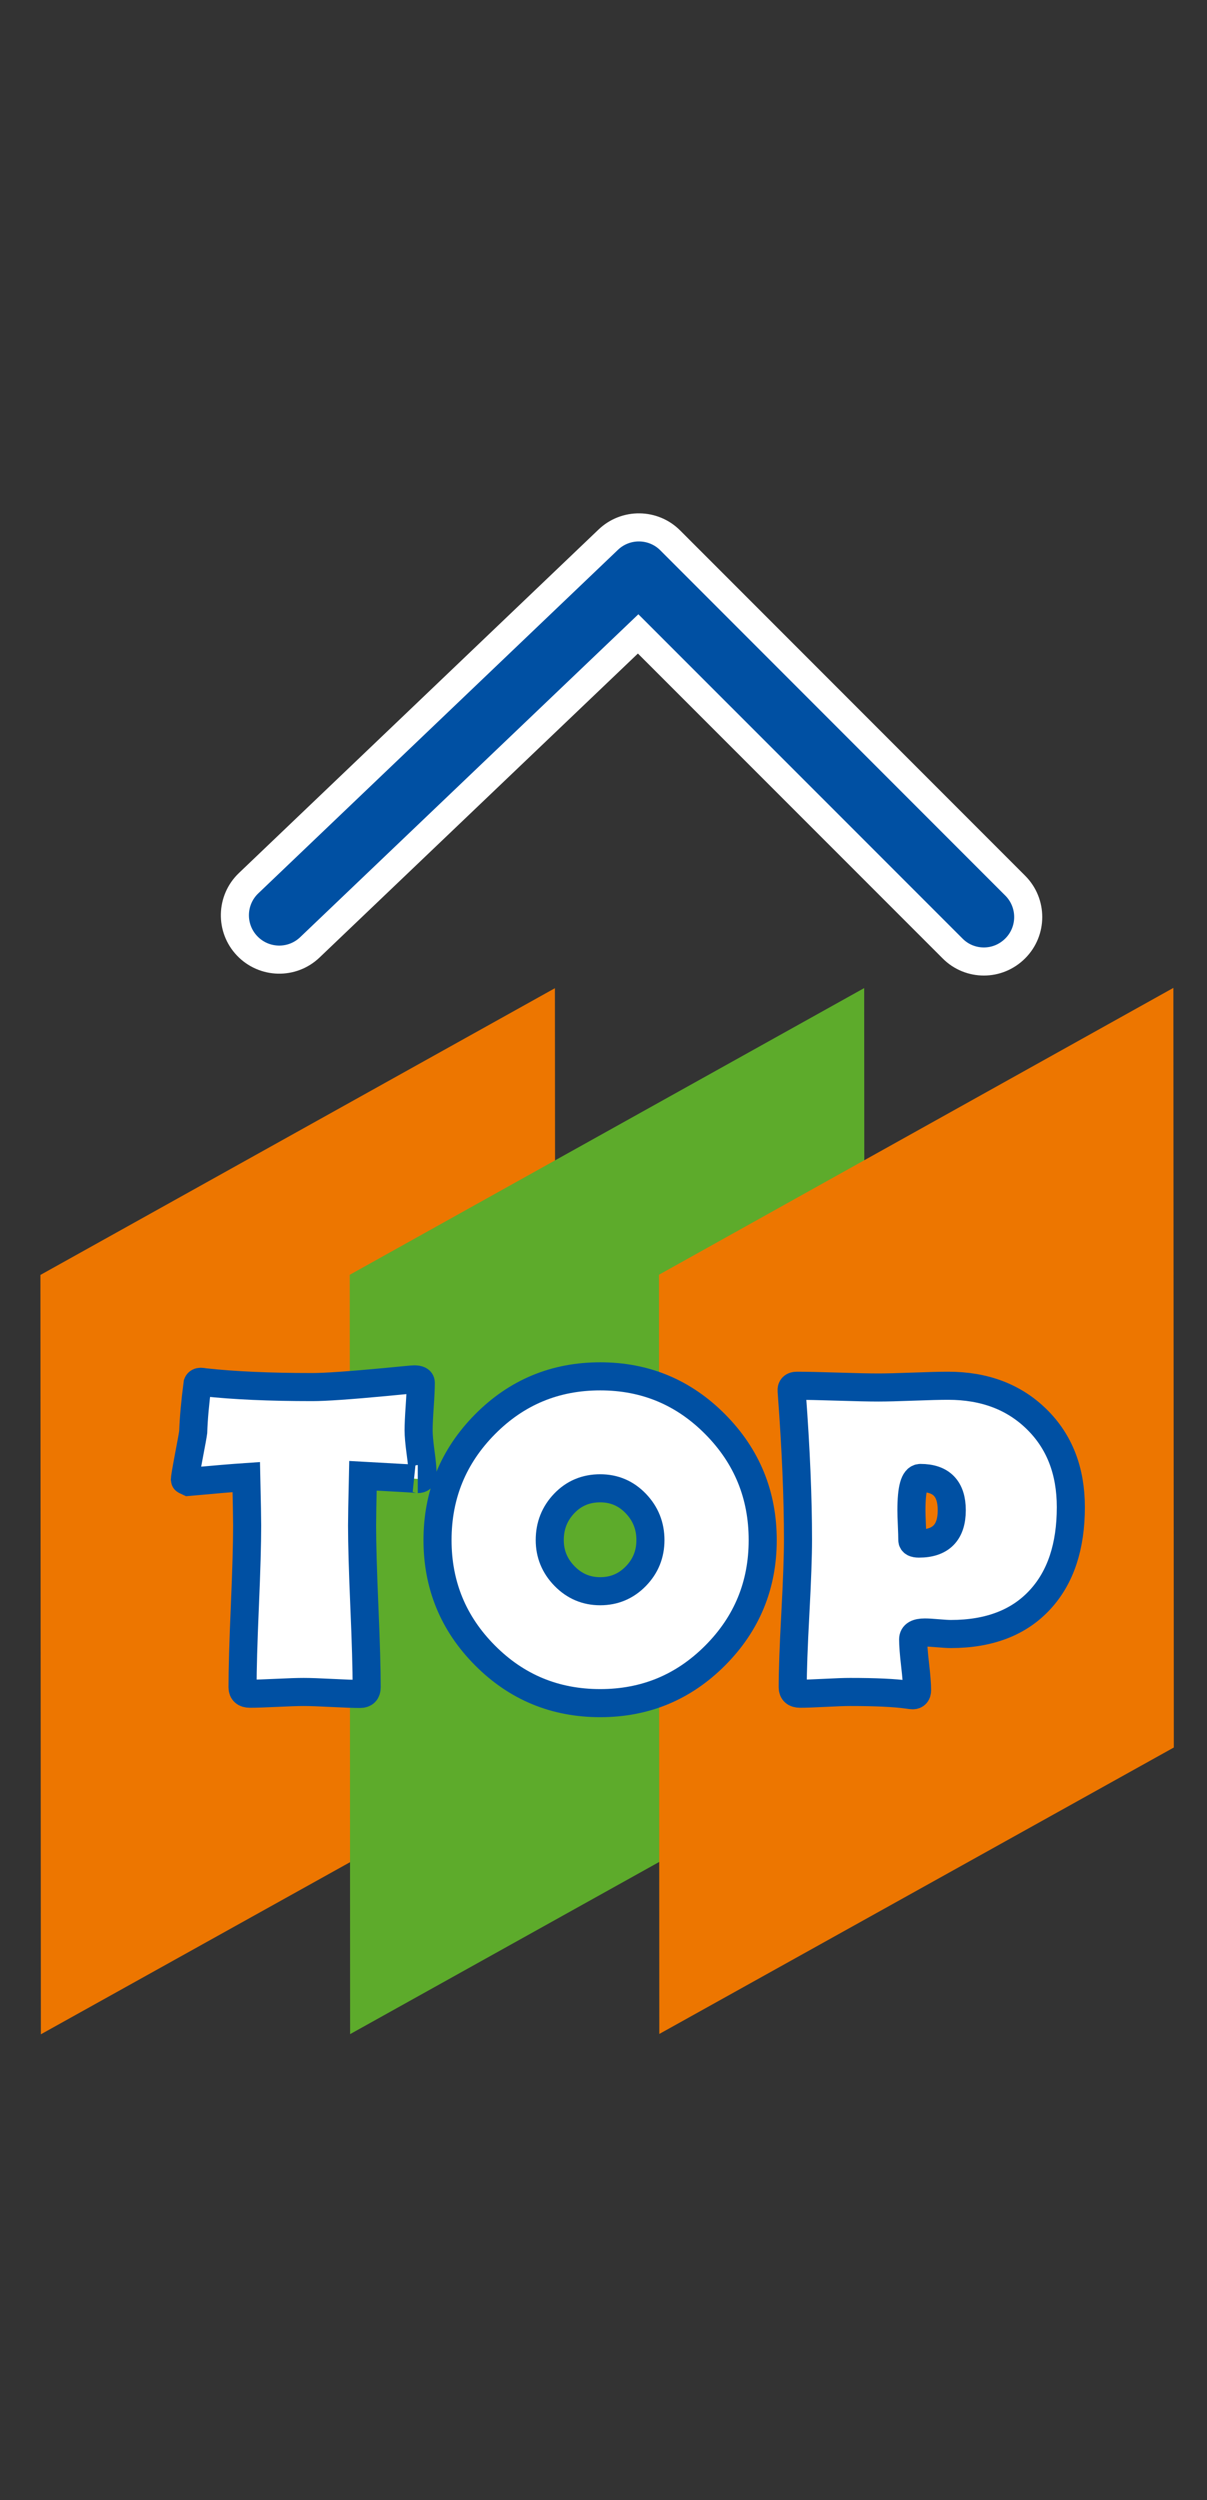
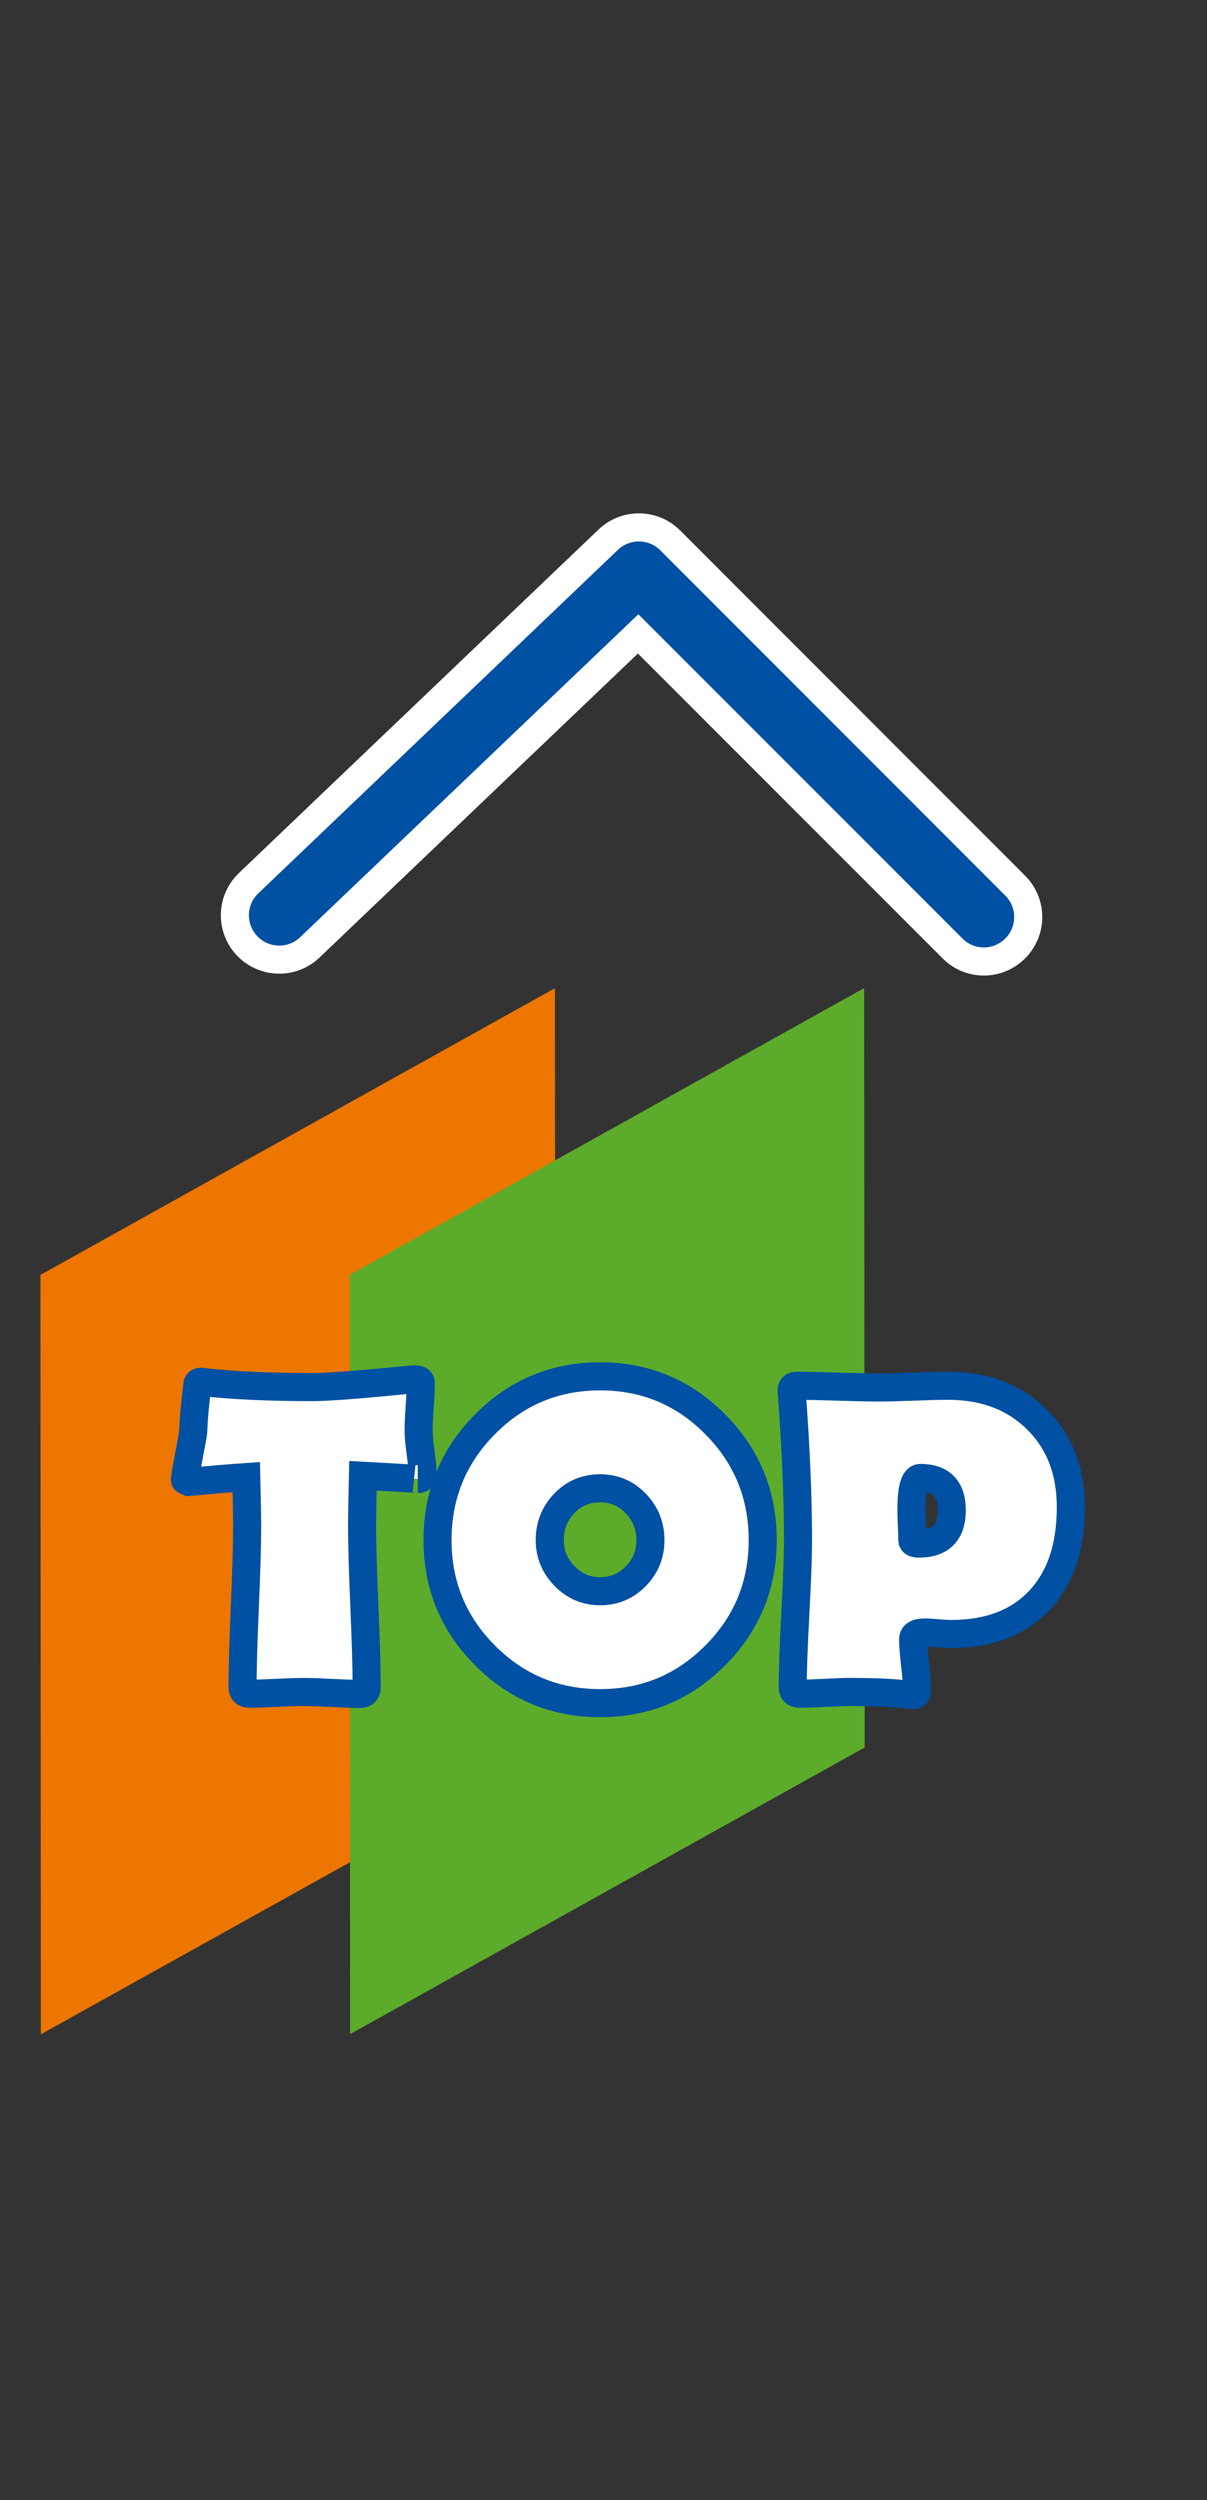
<svg xmlns="http://www.w3.org/2000/svg" version="1.1" x="0px" y="0px" width="43px" height="89px" viewBox="-1.44 -18.274 43 89" enable-background="new -1.44 -18.274 43 89" xml:space="preserve">
  <rect x="-1.44" y="-18.274" width="43" height="89" fill="#333333" stroke="none" />
  <defs>
</defs>
  <path fill="#0050A3" stroke="#FFFFFF" stroke-miterlimit="10" d="M33.612,15.953c-0.404,0-0.81-0.154-1.117-0.465L21.294,4.291  L9.599,15.449c-0.632,0.604-1.632,0.578-2.234-0.052c-0.603-0.631-0.579-1.632,0.053-2.233L20.229,0.937  c0.62-0.592,1.602-0.582,2.208,0.025l12.291,12.291c0.617,0.617,0.617,1.617,0,2.234C34.419,15.796,34.016,15.953,33.612,15.953z" />
  <polygon fill="#ED7600" points="0,27.11 18.329,16.903 18.35,43.943 0.016,54.141 " />
  <polygon fill="#5DAB2B" points="11.02,27.105 29.347,16.899 29.364,43.932 11.033,54.135 " />
-   <polygon fill="#ED7600" points="22.036,27.103 40.362,16.892 40.378,43.932 22.048,54.129 " />
  <g>
    <path fill="#FFFFFF" stroke="#0050A3" stroke-miterlimit="10" d="M13.615,34.22c0,0.104-0.058,0.156-0.172,0.156   c0.13,0-0.521-0.039-1.953-0.117c-0.021,0.917-0.031,1.508-0.031,1.774c0,0.641,0.027,1.602,0.082,2.883s0.082,2.239,0.082,2.875   c0,0.156-0.078,0.234-0.234,0.234c-0.219,0-0.552-0.012-1-0.035c-0.448-0.023-0.784-0.035-1.008-0.035   c-0.214,0-0.534,0.01-0.961,0.031c-0.427,0.021-0.748,0.031-0.961,0.031c-0.172,0-0.258-0.076-0.258-0.227   c0-0.636,0.027-1.594,0.082-2.875s0.082-2.242,0.082-2.883c0-0.256-0.011-0.831-0.031-1.727c-0.458,0.031-1.146,0.088-2.063,0.172   c-0.083-0.037-0.125-0.061-0.125-0.07c0-0.058,0.044-0.323,0.133-0.797c0.099-0.516,0.153-0.817,0.164-0.906   c0.016-0.479,0.067-1.055,0.156-1.727c0.016-0.042,0.055-0.063,0.117-0.063c0.021,0,0.063,0.005,0.125,0.016   c1.042,0.115,2.323,0.172,3.844,0.172c0.463,0,1.333-0.06,2.609-0.18c0.635-0.063,0.977-0.094,1.023-0.094   c0.156,0,0.234,0.039,0.234,0.117c0,0.188-0.013,0.47-0.039,0.848c-0.026,0.378-0.039,0.66-0.039,0.848   c0,0.177,0.023,0.44,0.07,0.789C13.592,33.78,13.615,34.043,13.615,34.22z" />
    <path fill="#FFFFFF" stroke="#0050A3" stroke-miterlimit="10" d="M25.732,36.549c0,1.604-0.563,2.973-1.691,4.105   s-2.493,1.699-4.098,1.699c-1.609,0-2.978-0.566-4.105-1.699c-1.128-1.133-1.691-2.502-1.691-4.105   c0-1.609,0.563-2.983,1.691-4.122c1.127-1.138,2.496-1.707,4.105-1.707c1.604,0,2.97,0.569,4.098,1.707   C25.169,33.565,25.732,34.939,25.732,36.549z M21.732,36.549c0-0.506-0.173-0.939-0.52-1.301c-0.347-0.362-0.77-0.543-1.27-0.543   c-0.511,0-0.938,0.18-1.281,0.539s-0.516,0.794-0.516,1.305c0,0.494,0.176,0.922,0.527,1.281s0.774,0.539,1.27,0.539   c0.5,0,0.923-0.179,1.27-0.535C21.56,37.477,21.732,37.049,21.732,36.549z" />
    <path fill="#FFFFFF" stroke="#0050A3" stroke-miterlimit="10" d="M36.709,35.377c0,1.396-0.362,2.489-1.086,3.281   c-0.75,0.822-1.813,1.234-3.188,1.234c-0.104,0-0.259-0.01-0.465-0.027c-0.206-0.019-0.36-0.027-0.465-0.027   c-0.276,0-0.414,0.08-0.414,0.242c0,0.203,0.023,0.506,0.07,0.91c0.047,0.403,0.07,0.704,0.07,0.902c0,0.119-0.052,0.18-0.156,0.18   c-0.036,0-0.102-0.008-0.195-0.023c-0.453-0.063-1.13-0.094-2.031-0.094c-0.198,0-0.496,0.01-0.895,0.031   c-0.398,0.021-0.696,0.031-0.895,0.031c-0.172,0-0.258-0.076-0.258-0.227c0-0.584,0.031-1.46,0.094-2.629   c0.063-1.17,0.094-2.046,0.094-2.629c0-1.49-0.073-3.219-0.219-5.188l-0.008-0.109c-0.011-0.12,0.052-0.18,0.188-0.18   c0.323,0,0.808,0.011,1.453,0.031c0.646,0.021,1.13,0.031,1.453,0.031c0.276,0,0.69-0.01,1.242-0.031   c0.552-0.021,0.966-0.031,1.242-0.031c1.292,0,2.343,0.397,3.152,1.191C36.304,33.042,36.709,34.085,36.709,35.377z M32.467,35.486   c0-0.766-0.372-1.149-1.117-1.149c-0.214,0-0.32,0.383-0.32,1.149c0,0.119,0.005,0.297,0.016,0.531s0.016,0.411,0.016,0.531   c0,0.083,0.078,0.125,0.234,0.125C32.076,36.674,32.467,36.277,32.467,35.486z" />
  </g>
</svg>